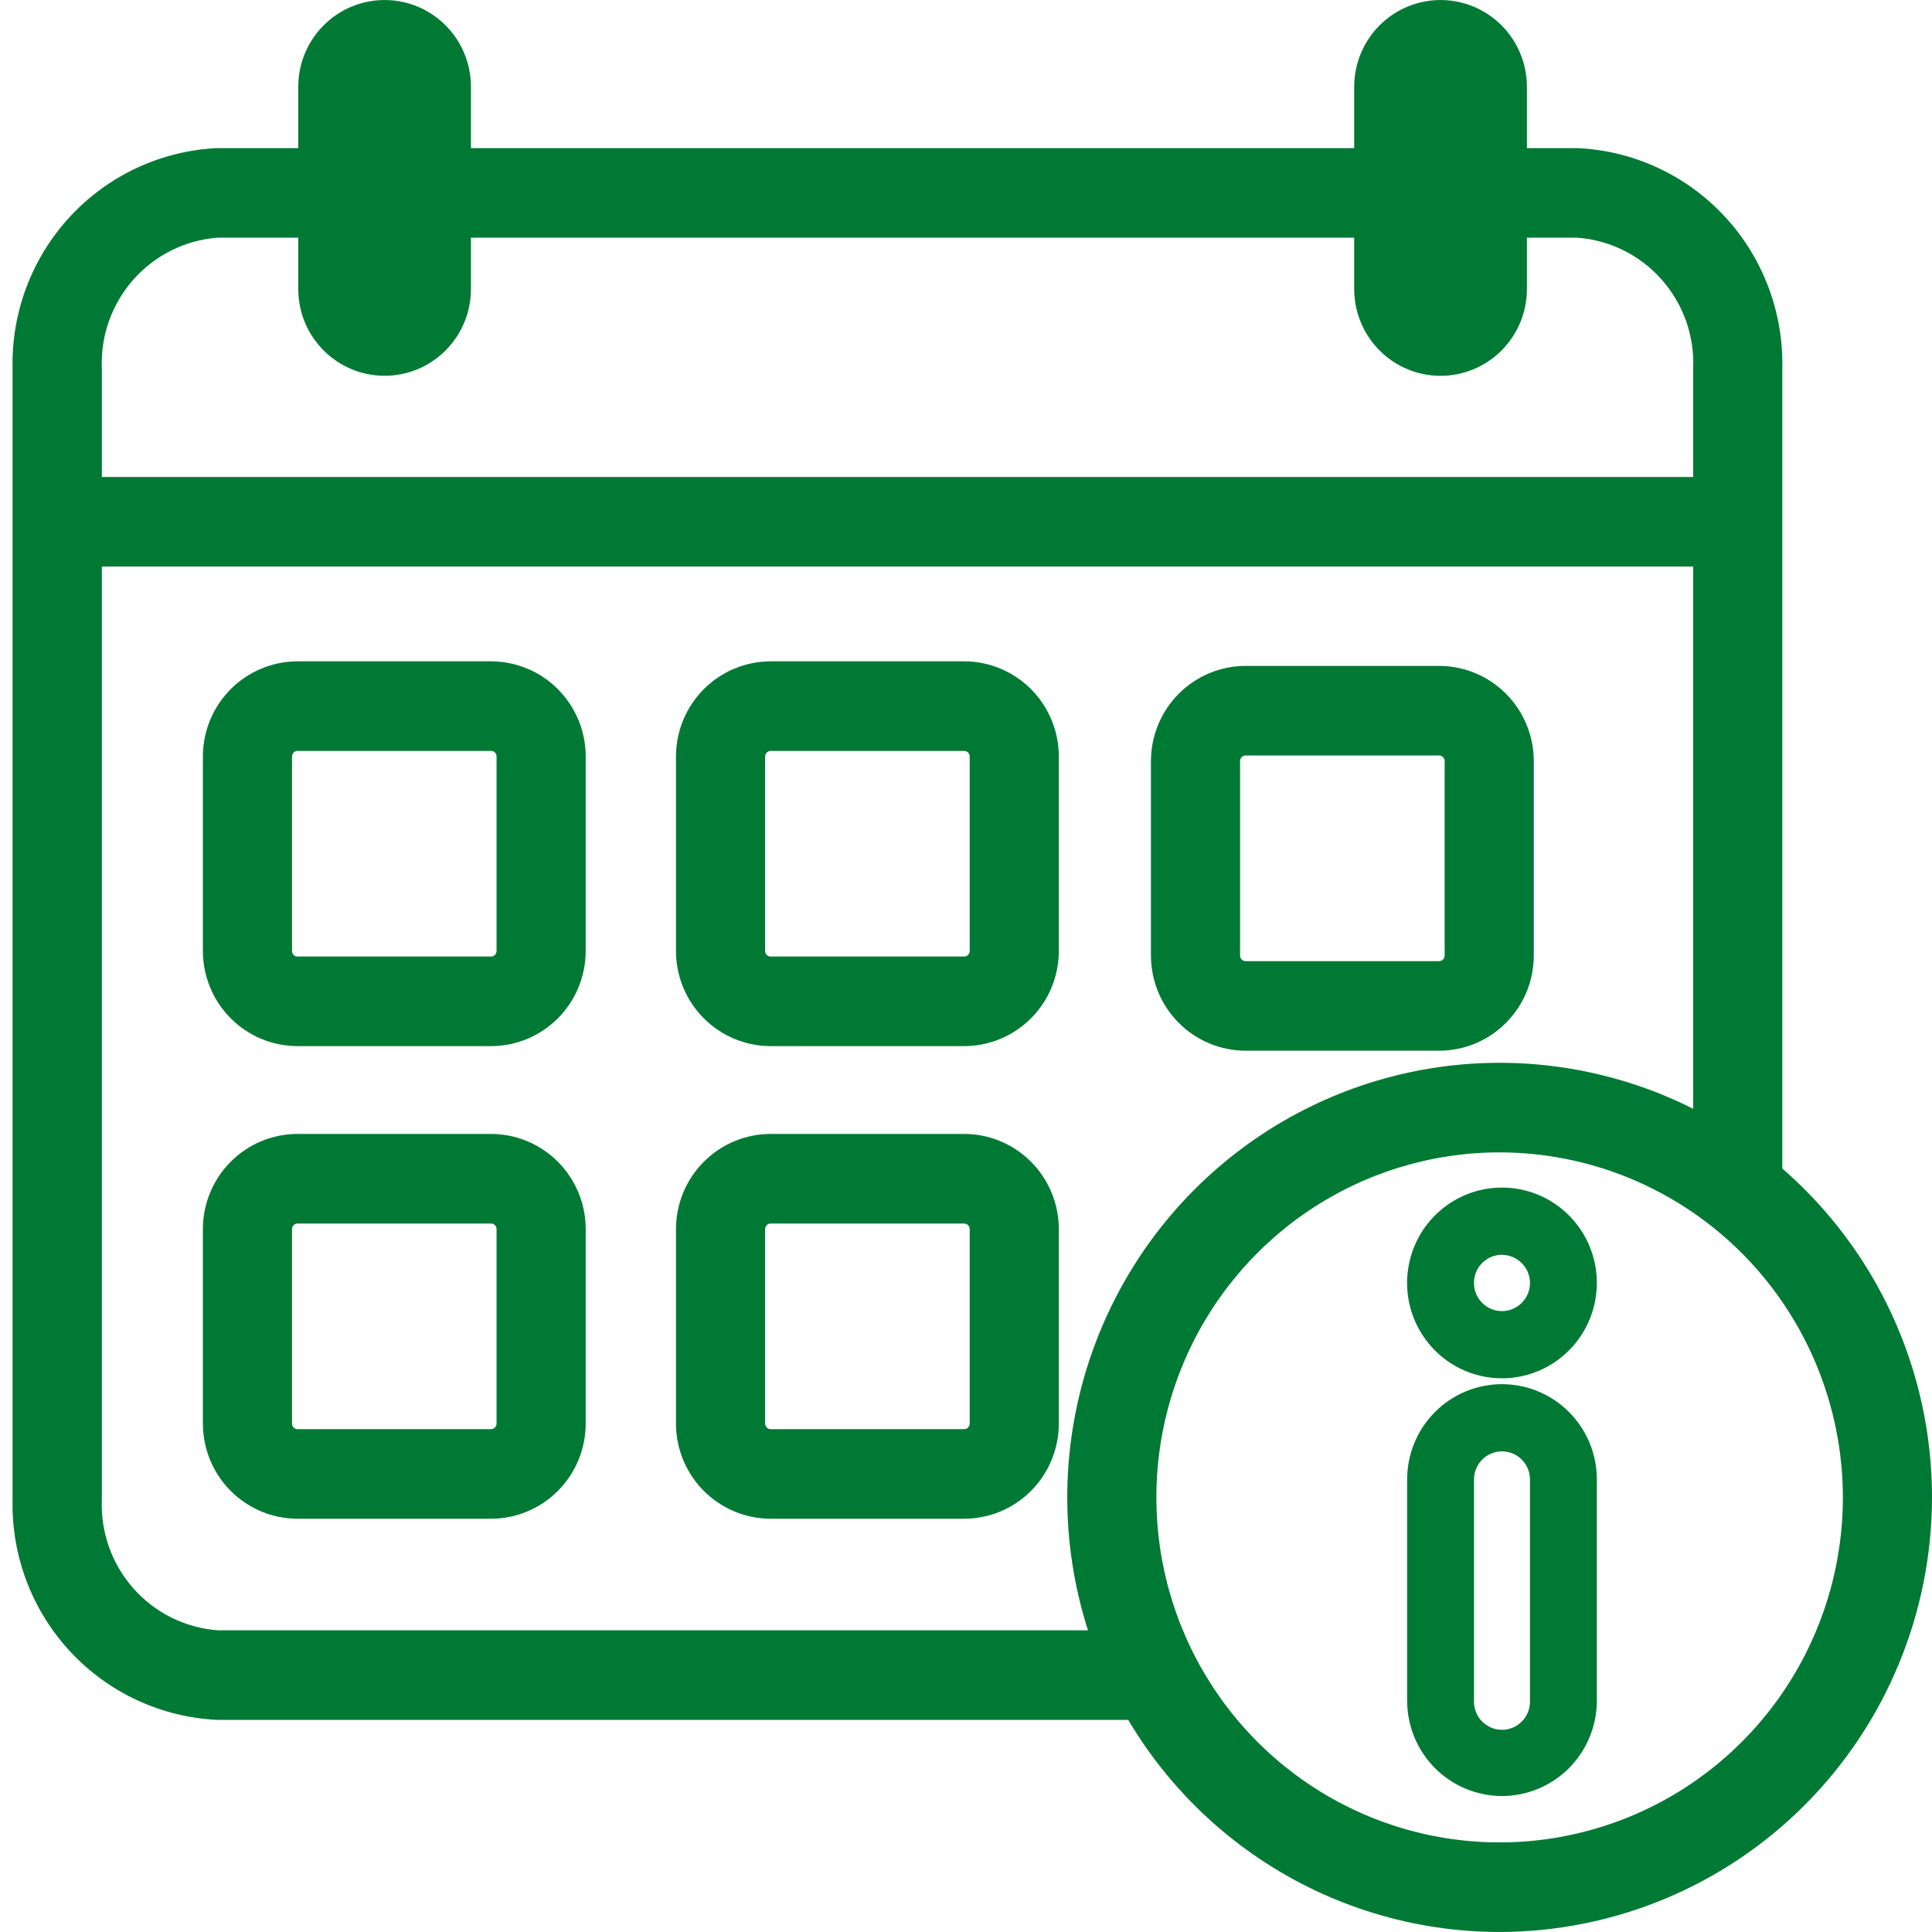
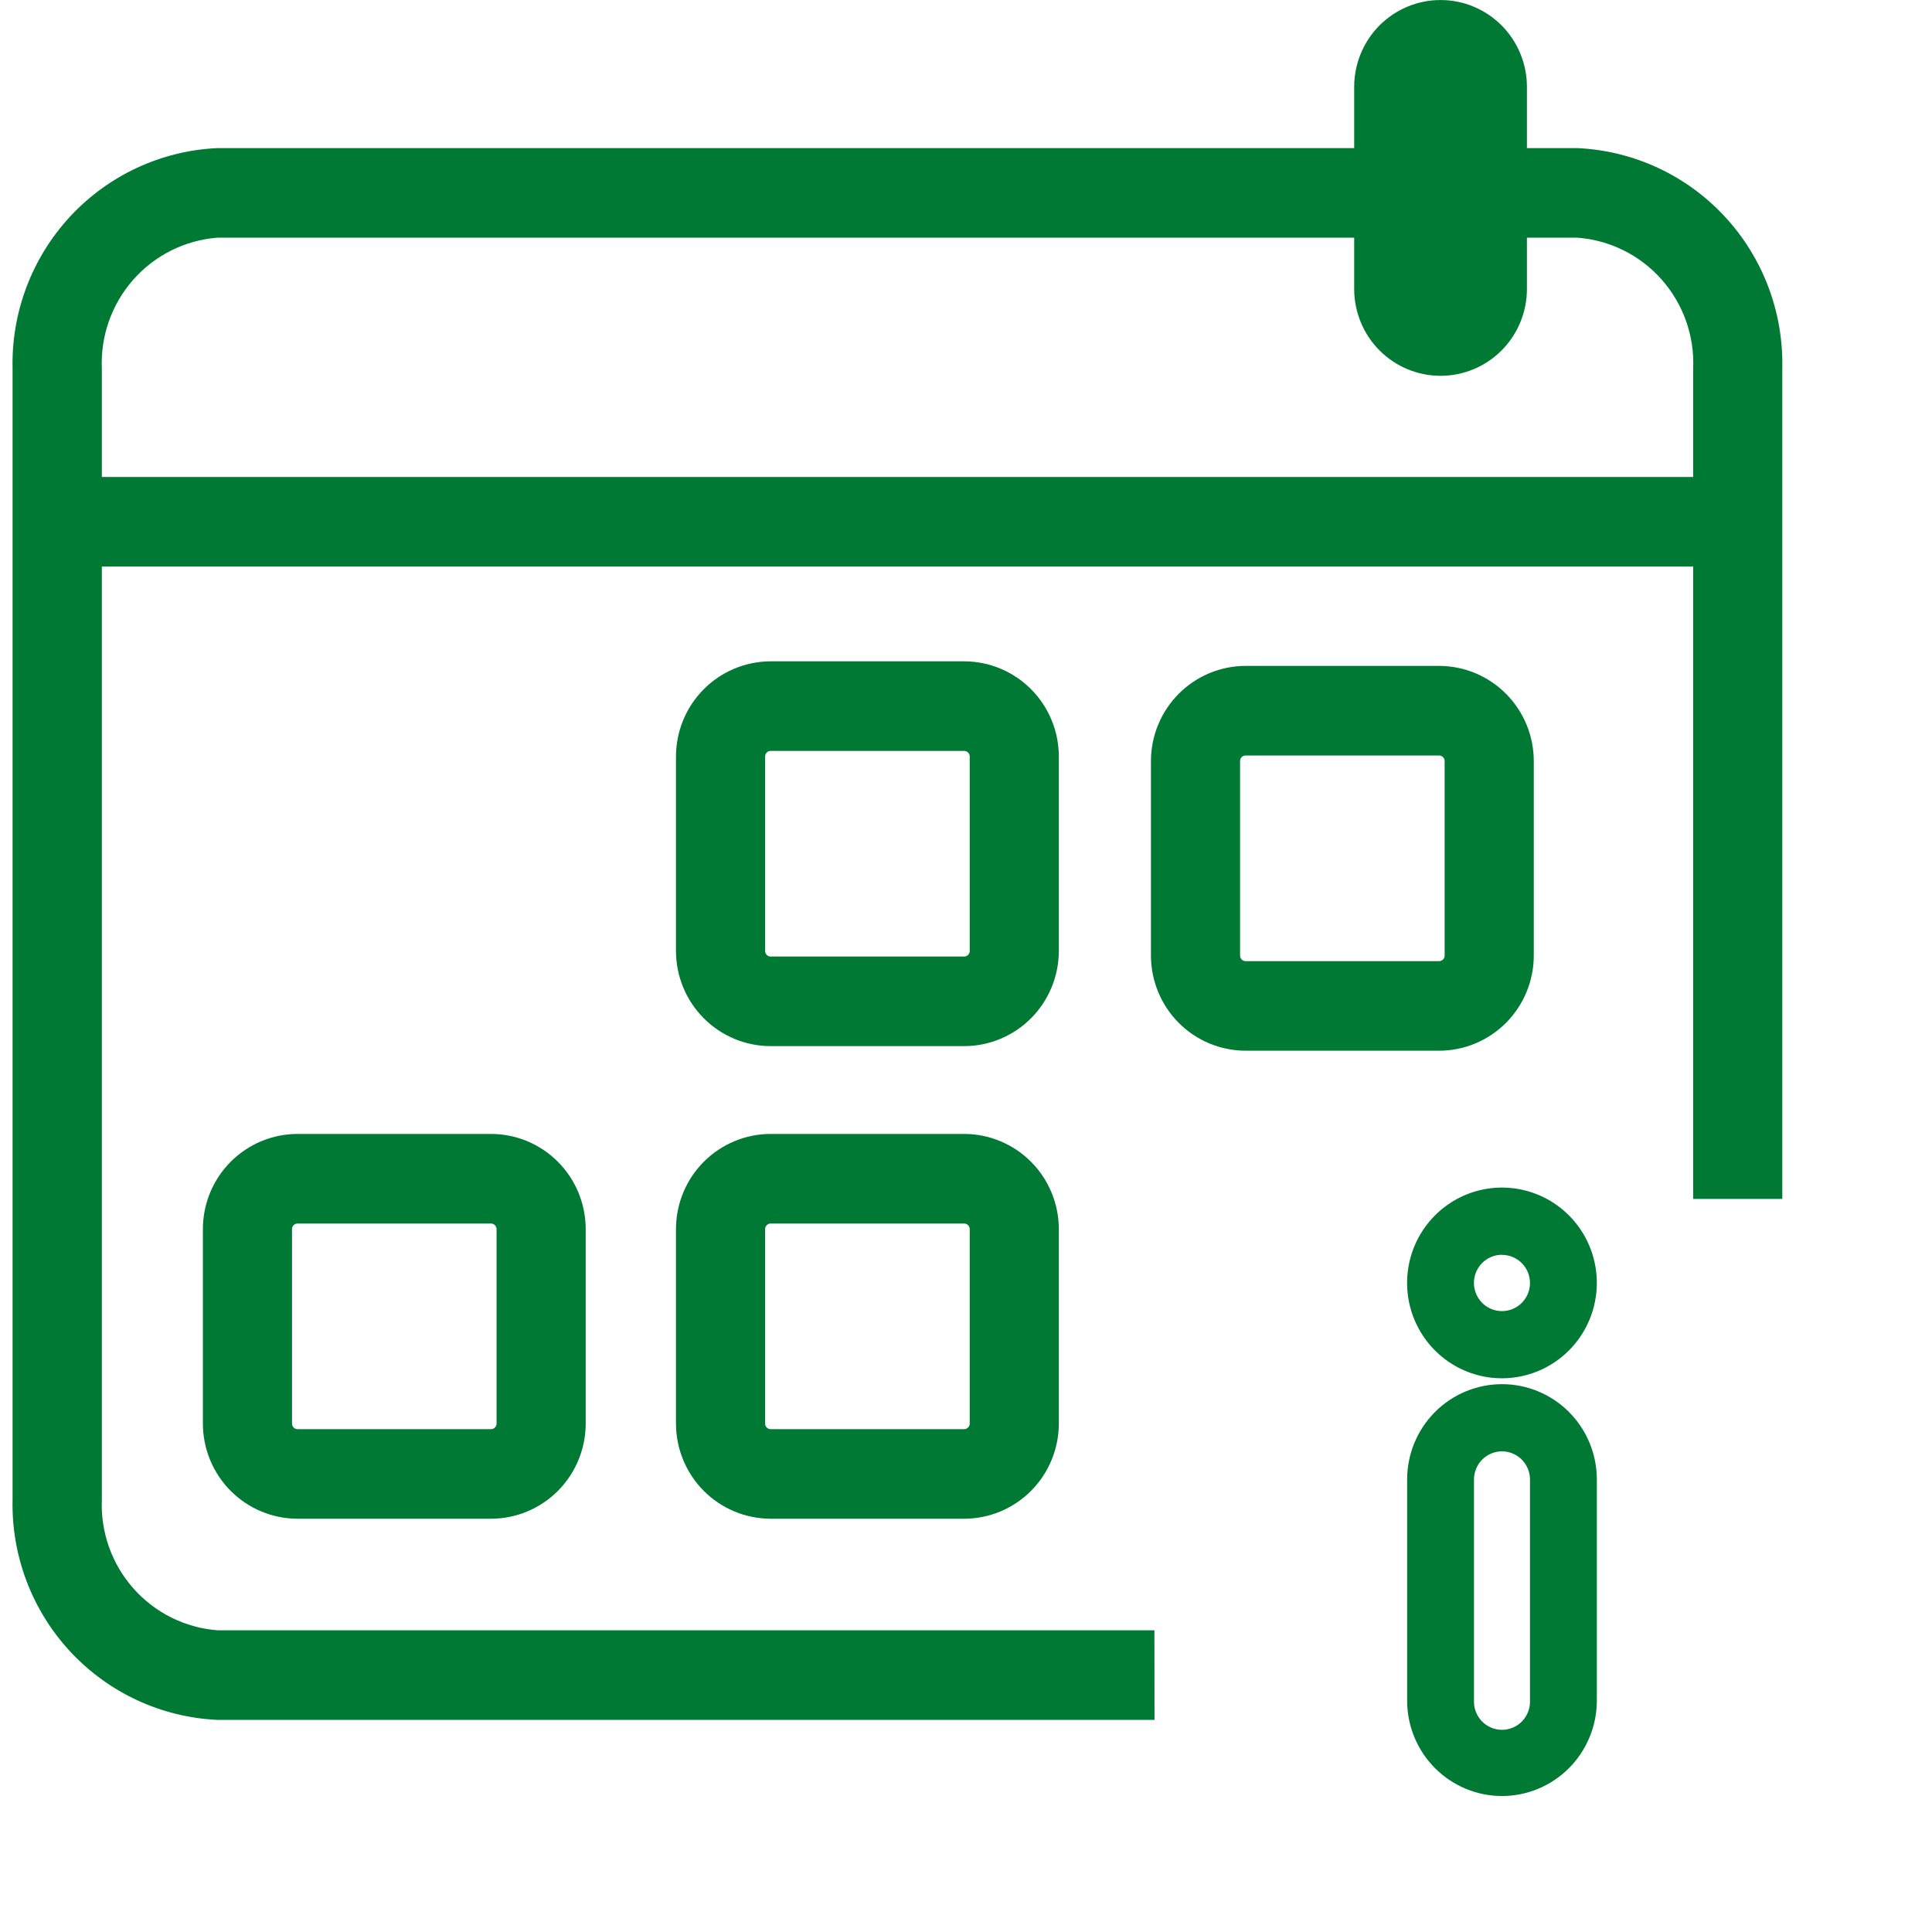
<svg xmlns="http://www.w3.org/2000/svg" width="150" height="150" viewBox="0 0 150 150" fill="none">
  <g clip-path="url(#clip0_5289_180)">
    <path d="M89.635 133.53H16.87C12.527 133.33 8.433 131.431 5.463 128.238C2.494 125.046 0.883 120.813 0.976 116.444V28.608C0.878 24.242 2.481 20.009 5.443 16.813C8.405 13.617 12.492 11.71 16.833 11.5H122.483C126.827 11.699 130.921 13.598 133.891 16.791C136.861 19.983 138.471 24.216 138.377 28.586V93.085H131.458V28.608C131.565 26.073 130.686 23.596 129.007 21.7C127.329 19.805 124.982 18.64 122.464 18.454H16.872C14.356 18.65 12.015 19.822 10.342 21.721C8.669 23.621 7.796 26.099 7.907 28.634V116.421C7.802 118.956 8.681 121.433 10.36 123.328C12.039 125.223 14.385 126.388 16.902 126.576H89.627L89.635 133.53Z" fill="#007934" />
-     <path d="M116.431 149.998C109.792 149.998 103.302 148.019 97.781 144.311C92.261 140.604 87.958 135.334 85.417 129.168C82.877 123.003 82.212 116.219 83.507 109.674C84.803 103.129 88.001 97.117 92.695 92.398C97.39 87.679 103.372 84.466 109.884 83.164C116.396 81.862 123.145 82.531 129.279 85.085C135.413 87.639 140.655 91.964 144.344 97.513C148.032 103.062 150 109.586 150 116.259C149.989 125.204 146.449 133.78 140.156 140.105C133.863 146.43 125.33 149.988 116.431 149.998ZM116.431 89.47C111.16 89.47 106.008 91.041 101.625 93.985C97.243 96.928 93.827 101.112 91.81 106.006C89.793 110.901 89.265 116.286 90.293 121.482C91.322 126.678 93.86 131.452 97.587 135.198C101.314 138.944 106.062 141.495 111.232 142.529C116.401 143.562 121.76 143.032 126.63 141.004C131.499 138.977 135.661 135.544 138.59 131.139C141.518 126.734 143.081 121.554 143.081 116.257C143.073 109.155 140.263 102.346 135.267 97.325C130.27 92.303 123.497 89.478 116.431 89.47Z" fill="#007934" />
    <path d="M135.837 37.033H3.542V43.987H135.837V37.033Z" fill="#007934" />
    <path d="M116.613 107.01C115.156 107.01 113.732 106.576 112.52 105.763C111.309 104.949 110.365 103.793 109.807 102.44C109.25 101.088 109.104 99.598 109.388 98.162C109.672 96.726 110.374 95.407 111.404 94.372C112.434 93.336 113.747 92.631 115.176 92.345C116.604 92.06 118.085 92.206 119.431 92.766C120.777 93.327 121.928 94.276 122.737 95.494C123.546 96.711 123.978 98.142 123.978 99.607C123.977 101.57 123.201 103.452 121.82 104.84C120.438 106.228 118.566 107.009 116.613 107.01ZM116.613 97.42C116.182 97.42 115.761 97.548 115.404 97.789C115.046 98.029 114.767 98.371 114.602 98.77C114.438 99.17 114.395 99.61 114.479 100.034C114.563 100.459 114.77 100.848 115.075 101.154C115.379 101.46 115.767 101.668 116.19 101.752C116.612 101.836 117.049 101.792 117.447 101.626C117.844 101.46 118.184 101.18 118.423 100.82C118.661 100.46 118.788 100.037 118.788 99.604C118.785 99.026 118.555 98.473 118.147 98.065C117.74 97.657 117.188 97.428 116.613 97.428V97.42Z" fill="#007934" />
    <path d="M116.613 139.443C114.661 139.441 112.789 138.661 111.408 137.273C110.028 135.886 109.251 134.004 109.25 132.042V114.869C109.25 112.905 110.025 111.023 111.406 109.634C112.788 108.246 114.661 107.466 116.614 107.466C118.567 107.466 120.44 108.246 121.822 109.634C123.203 111.023 123.979 112.905 123.979 114.869V132.042C123.976 134.005 123.199 135.886 121.818 137.274C120.437 138.661 118.565 139.441 116.613 139.443ZM116.613 112.682C116.036 112.683 115.484 112.913 115.076 113.323C114.669 113.733 114.44 114.289 114.44 114.869V132.042C114.43 132.335 114.479 132.628 114.584 132.901C114.689 133.175 114.847 133.425 115.05 133.636C115.253 133.847 115.496 134.015 115.765 134.129C116.033 134.244 116.322 134.303 116.614 134.303C116.906 134.303 117.195 134.244 117.463 134.129C117.732 134.015 117.975 133.847 118.178 133.636C118.381 133.425 118.539 133.175 118.644 132.901C118.749 132.628 118.798 132.335 118.788 132.042V114.869C118.788 114.289 118.558 113.733 118.15 113.323C117.743 112.913 117.19 112.683 116.613 112.682Z" fill="#007934" />
-     <path d="M36.564 6.74C36.564 3.019 33.563 0.002 29.861 0.002C26.159 0.002 23.158 3.019 23.158 6.74V22.438C23.158 26.159 26.159 29.175 29.861 29.175C33.563 29.175 36.564 26.159 36.564 22.438V6.74Z" fill="#007934" />
    <path d="M111.844 0.002C113.623 0.002 115.328 0.713 116.586 1.976C117.843 3.24 118.55 4.955 118.55 6.742V22.438C118.55 24.226 117.843 25.94 116.586 27.204C115.328 28.468 113.623 29.178 111.844 29.178C110.067 29.178 108.361 28.468 107.104 27.205C105.847 25.941 105.14 24.228 105.139 22.441V6.742C105.139 4.955 105.846 3.24 107.103 1.976C108.361 0.713 110.066 0.002 111.844 0.002Z" fill="#007934" />
-     <path d="M38.123 81.221H23.101C21.153 81.219 19.285 80.44 17.907 79.055C16.529 77.67 15.754 75.793 15.752 73.835V58.733C15.754 56.774 16.529 54.896 17.907 53.512C19.285 52.127 21.153 51.348 23.101 51.346H38.123C40.072 51.348 41.94 52.127 43.318 53.512C44.696 54.896 45.472 56.774 45.474 58.733V73.835C45.472 75.793 44.697 77.671 43.319 79.056C41.941 80.441 40.072 81.219 38.123 81.221ZM23.101 58.3C22.987 58.3 22.878 58.346 22.797 58.427C22.717 58.508 22.671 58.618 22.671 58.733V73.835C22.671 73.949 22.717 74.059 22.797 74.14C22.878 74.221 22.987 74.266 23.101 74.266H38.123C38.237 74.266 38.346 74.221 38.427 74.14C38.507 74.059 38.553 73.949 38.553 73.835V58.733C38.553 58.618 38.507 58.508 38.427 58.427C38.346 58.346 38.237 58.3 38.123 58.3H23.101Z" fill="#007934" />
    <path d="M74.858 81.221H59.834C57.885 81.219 56.016 80.441 54.638 79.056C53.26 77.671 52.485 75.793 52.483 73.835V58.733C52.486 56.774 53.261 54.896 54.639 53.512C56.017 52.127 57.885 51.348 59.834 51.346H74.858C76.807 51.348 78.675 52.127 80.053 53.512C81.43 54.896 82.205 56.774 82.207 58.733V73.835C82.205 75.793 81.43 77.67 80.053 79.055C78.675 80.44 76.807 81.219 74.858 81.221ZM59.834 58.3C59.72 58.3 59.611 58.346 59.53 58.427C59.45 58.508 59.404 58.618 59.404 58.733V73.835C59.404 73.949 59.45 74.059 59.53 74.14C59.611 74.221 59.72 74.266 59.834 74.266H74.858C74.972 74.266 75.082 74.221 75.162 74.14C75.243 74.059 75.288 73.949 75.288 73.835V58.733C75.288 58.618 75.243 58.508 75.162 58.427C75.082 58.346 74.972 58.3 74.858 58.3H59.834Z" fill="#007934" />
    <path d="M111.732 81.577H96.707C94.759 81.575 92.892 80.796 91.514 79.411C90.137 78.027 89.362 76.149 89.359 74.191V59.09C89.361 57.131 90.136 55.253 91.513 53.868C92.891 52.482 94.759 51.703 96.707 51.7H111.732C113.681 51.703 115.55 52.482 116.928 53.867C118.306 55.252 119.081 57.131 119.083 59.09V74.191C119.081 76.15 118.305 78.027 116.927 79.412C115.549 80.797 113.681 81.575 111.732 81.577ZM96.707 58.655C96.593 58.656 96.484 58.702 96.404 58.783C96.323 58.864 96.278 58.975 96.278 59.09V74.191C96.278 74.306 96.323 74.415 96.404 74.496C96.484 74.577 96.593 74.623 96.707 74.623H111.732C111.846 74.623 111.955 74.577 112.036 74.496C112.117 74.415 112.162 74.306 112.162 74.191V59.09C112.162 58.975 112.117 58.864 112.036 58.783C111.956 58.702 111.846 58.656 111.732 58.655H96.707Z" fill="#007934" />
    <path d="M38.123 117.914H23.101C21.152 117.912 19.284 117.133 17.906 115.748C16.528 114.363 15.754 112.484 15.752 110.525V95.424C15.754 93.465 16.529 91.588 17.907 90.203C19.285 88.818 21.153 88.04 23.101 88.038H38.123C40.072 88.04 41.94 88.818 43.318 90.203C44.696 91.588 45.472 93.465 45.474 95.424V110.525C45.472 112.484 44.697 114.363 43.319 115.748C41.941 117.133 40.072 117.912 38.123 117.914ZM23.101 94.994C22.987 94.994 22.878 95.04 22.797 95.121C22.717 95.202 22.671 95.312 22.671 95.426V110.528C22.671 110.643 22.717 110.752 22.797 110.833C22.878 110.914 22.987 110.96 23.101 110.96H38.123C38.237 110.959 38.346 110.913 38.426 110.832C38.507 110.751 38.552 110.642 38.553 110.528V95.426C38.553 95.312 38.507 95.202 38.427 95.121C38.346 95.04 38.237 94.994 38.123 94.994H23.101Z" fill="#007934" />
    <path d="M74.858 117.914H59.834C57.885 117.912 56.016 117.133 54.638 115.748C53.26 114.363 52.485 112.484 52.483 110.525V95.424C52.486 93.465 53.261 91.588 54.639 90.203C56.017 88.818 57.885 88.04 59.834 88.038H74.858C76.807 88.04 78.674 88.819 80.052 90.204C81.429 91.588 82.205 93.466 82.207 95.424V110.525C82.205 112.484 81.43 114.361 80.053 115.747C78.675 117.132 76.807 117.912 74.858 117.914ZM59.834 94.994C59.72 94.994 59.611 95.04 59.53 95.121C59.45 95.202 59.404 95.312 59.404 95.426V110.528C59.404 110.643 59.45 110.752 59.53 110.833C59.611 110.914 59.72 110.96 59.834 110.96H74.858C74.972 110.959 75.081 110.913 75.162 110.832C75.242 110.751 75.288 110.642 75.288 110.528V95.426C75.288 95.312 75.242 95.202 75.162 95.121C75.081 95.041 74.972 94.995 74.858 94.994H59.834Z" fill="#007934" />
  </g>
  <defs>
    <clipPath id="clip0_5289_180">
      <rect width="150" height="150" fill="white" />
    </clipPath>
  </defs>
</svg>